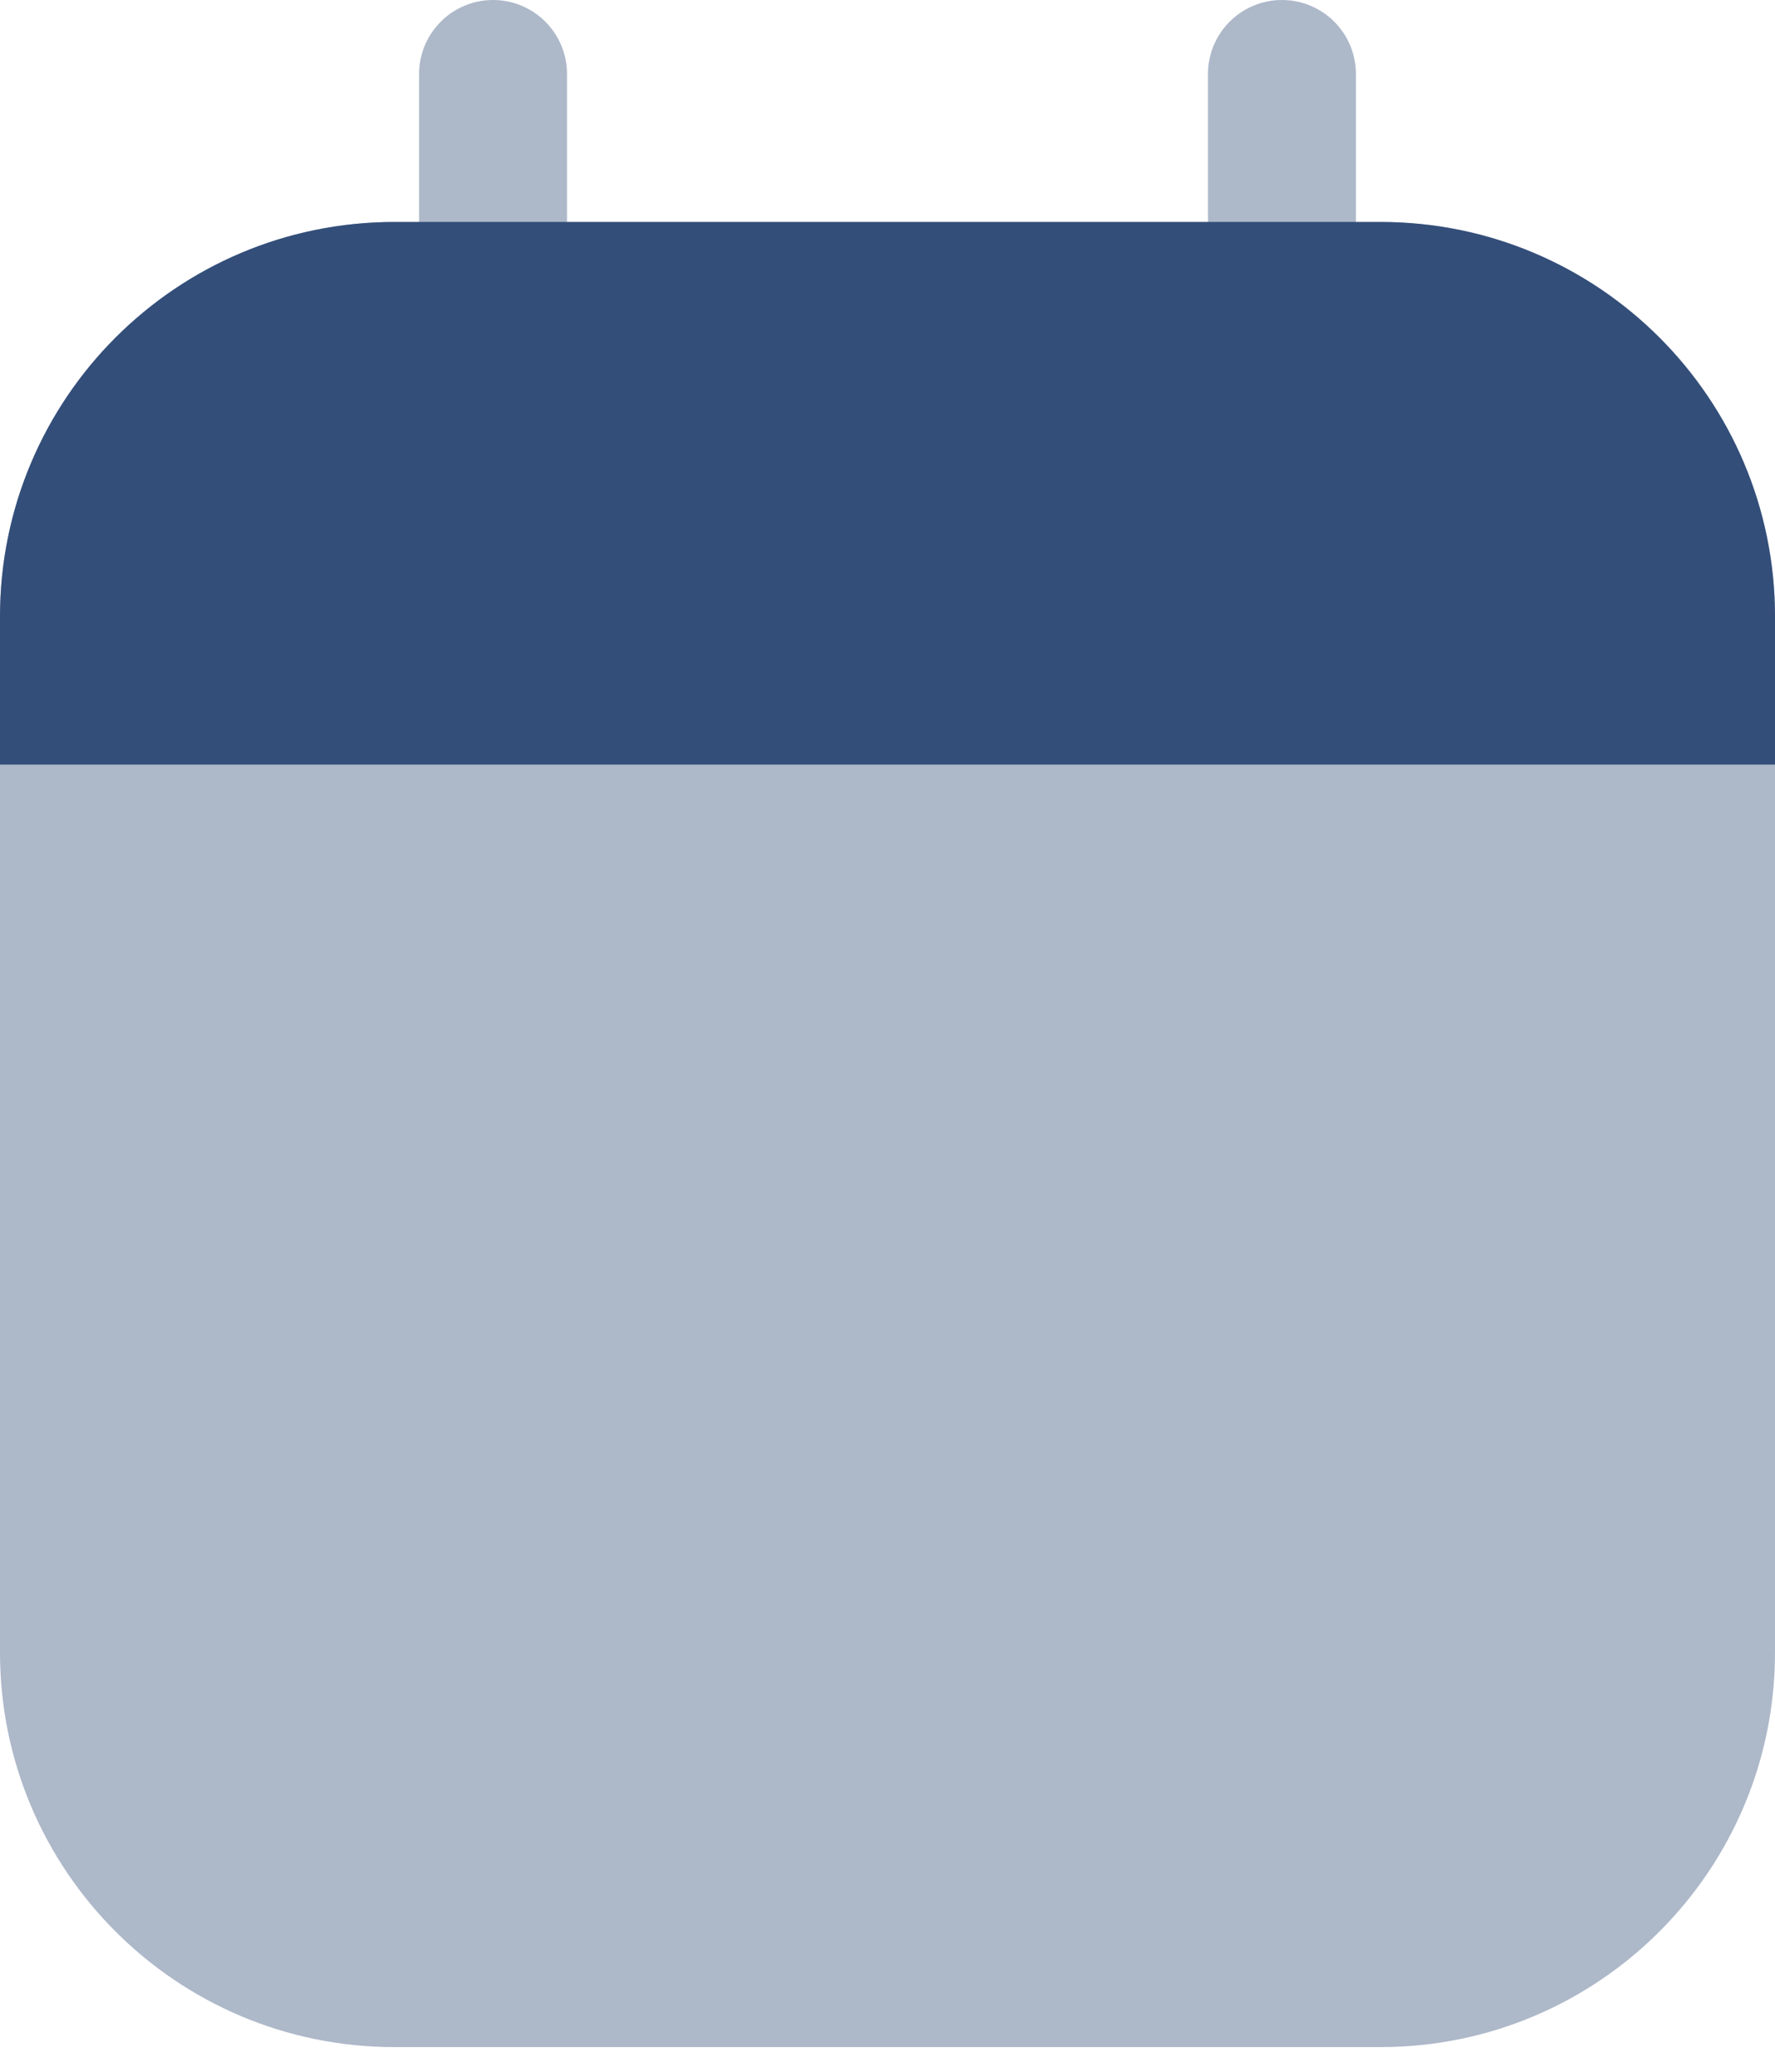
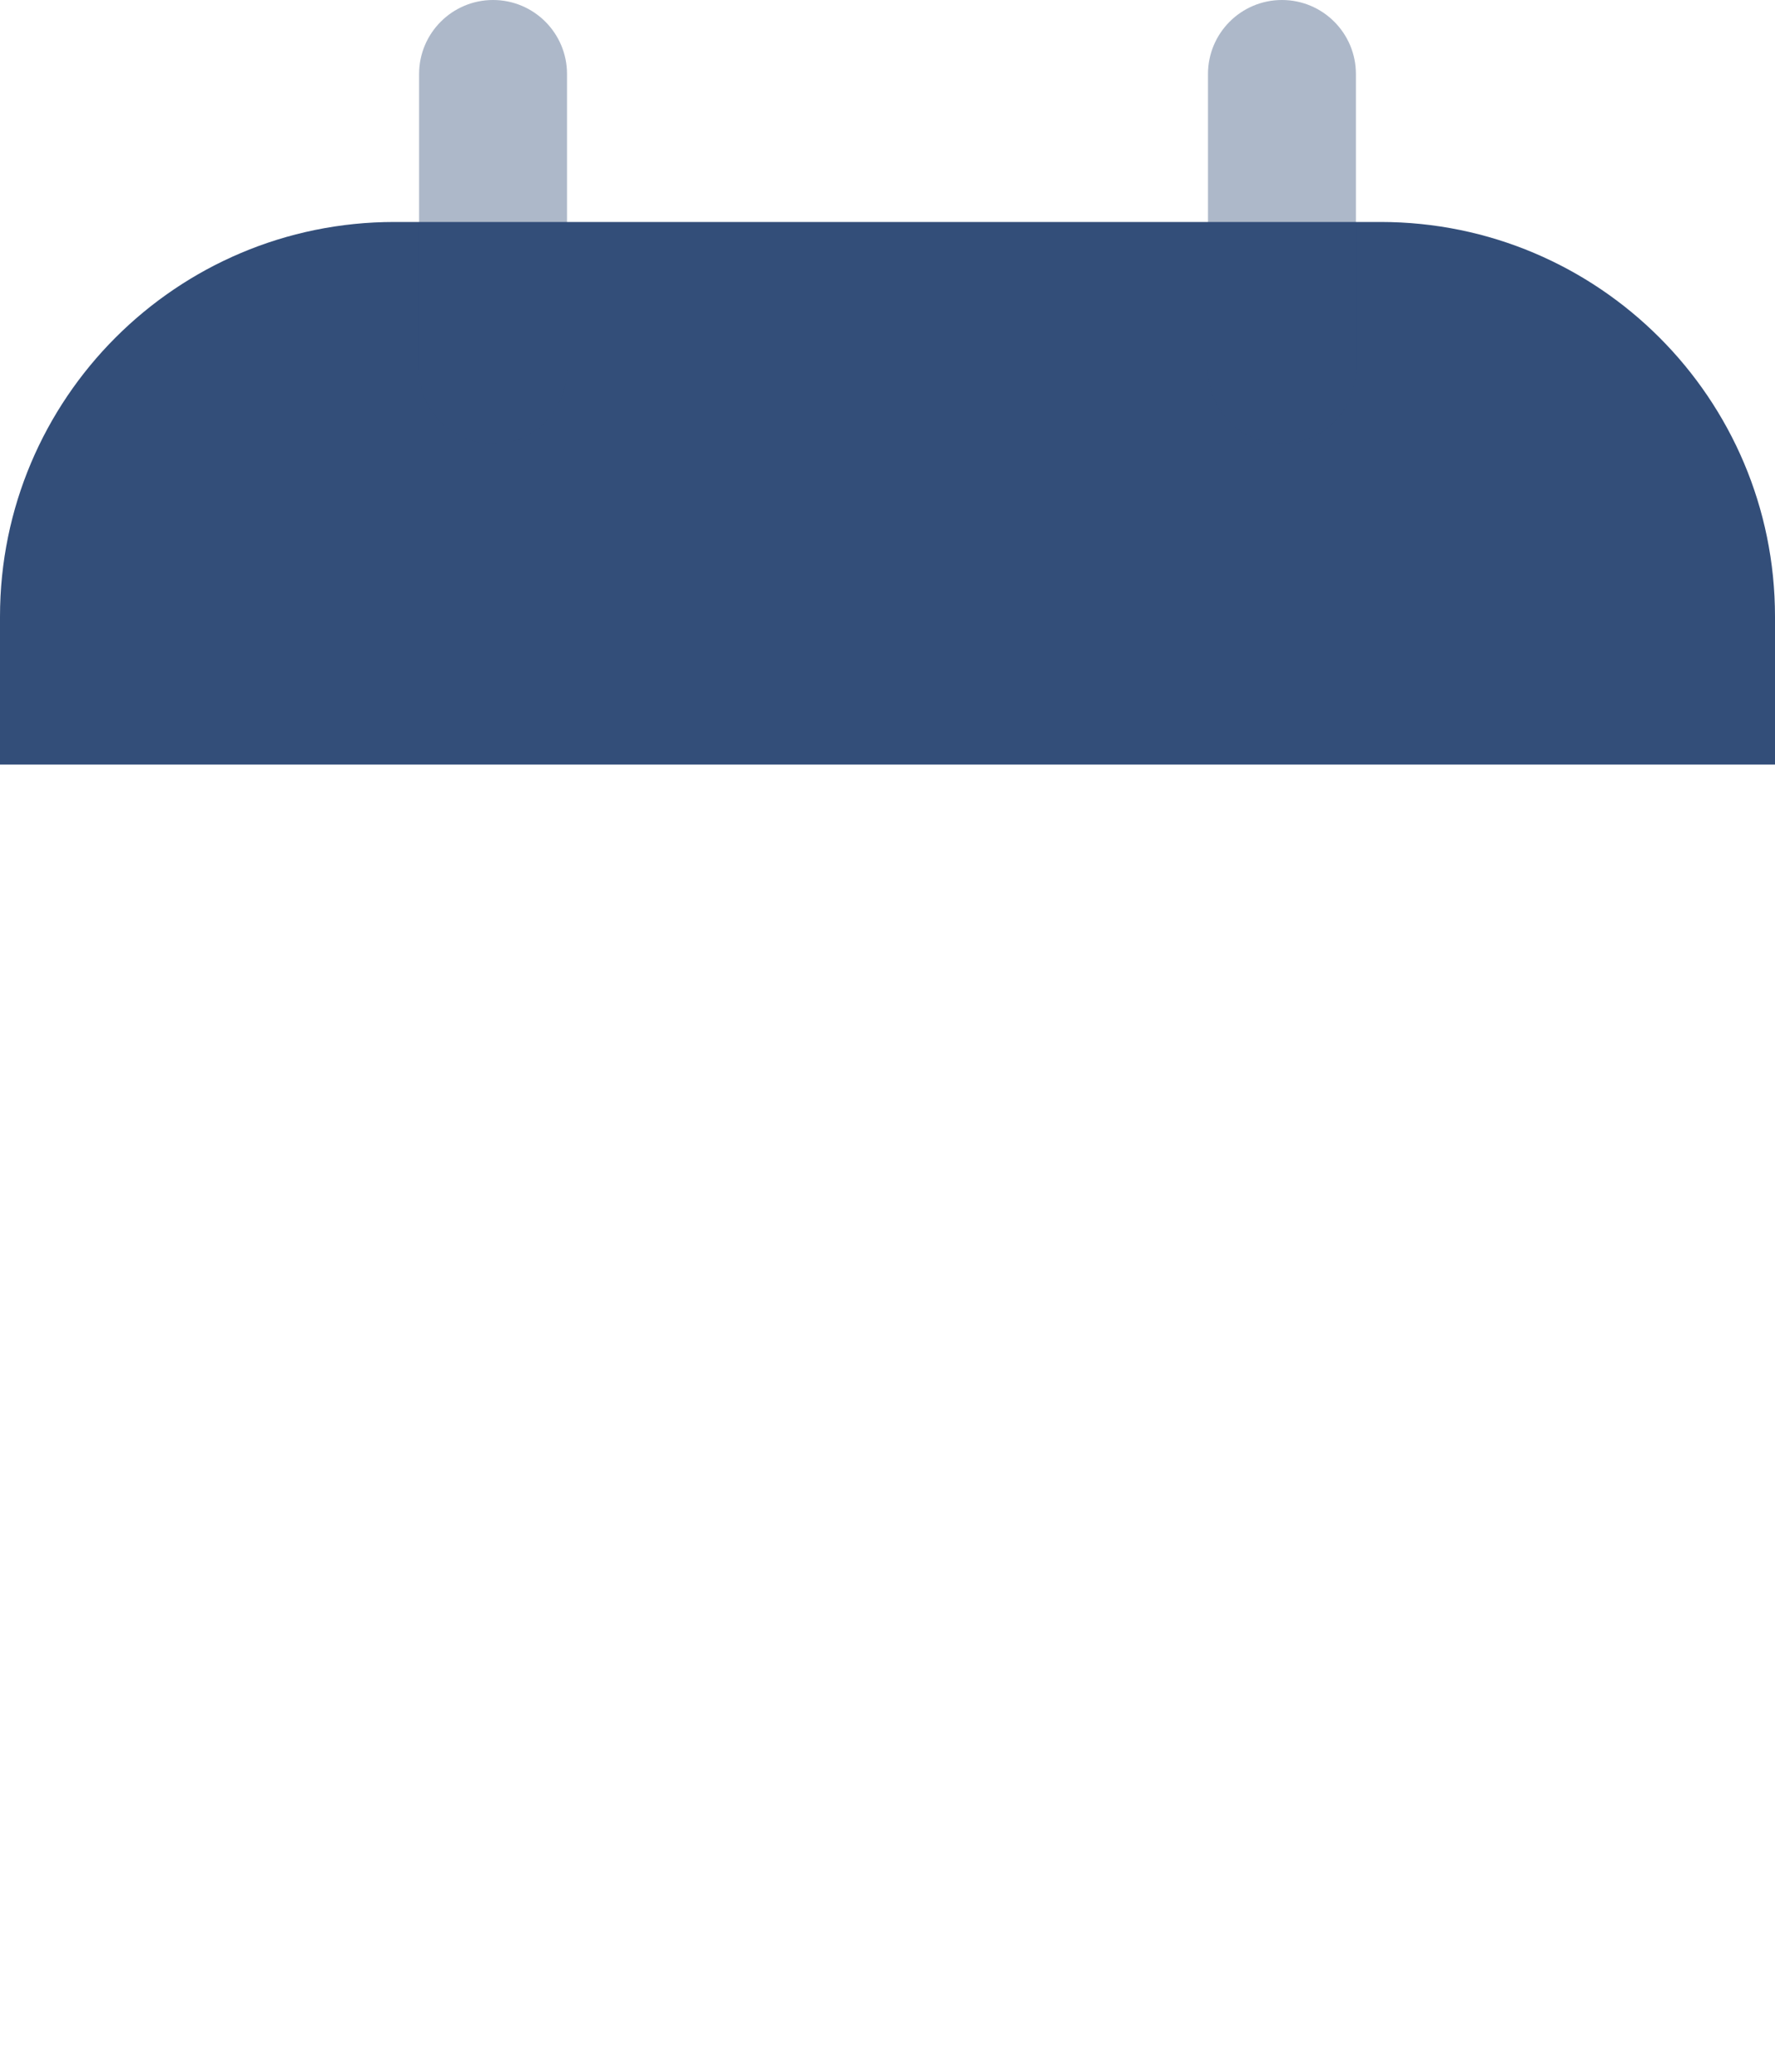
<svg xmlns="http://www.w3.org/2000/svg" width="18" height="21" viewBox="0 0 18 21" fill="none">
-   <path opacity="0.4" d="M0 6.25C0 4.041 1.791 2.25 4 2.25H14C16.209 2.25 18 4.041 18 6.25V7.75V16.75C18 18.959 16.209 20.75 14 20.75H4C1.791 20.75 0 18.959 0 16.75V7.75V6.25Z" fill="#334E79" />
  <path d="M14 2.25H4C1.791 2.25 0 4.041 0 6.25V7.75H18V6.25C18 4.041 16.209 2.25 14 2.25Z" fill="#334E79" />
  <path opacity="0.4" fill-rule="evenodd" clip-rule="evenodd" d="M5 0C5.414 0 5.75 0.336 5.75 0.75V3.75C5.75 4.164 5.414 4.5 5 4.5C4.586 4.5 4.25 4.164 4.25 3.75V0.75C4.25 0.336 4.586 0 5 0ZM13 0C13.414 0 13.75 0.336 13.75 0.75V3.75C13.75 4.164 13.414 4.5 13 4.5C12.586 4.5 12.25 4.164 12.25 3.75V0.75C12.25 0.336 12.586 0 13 0Z" fill="#334E79" />
</svg>